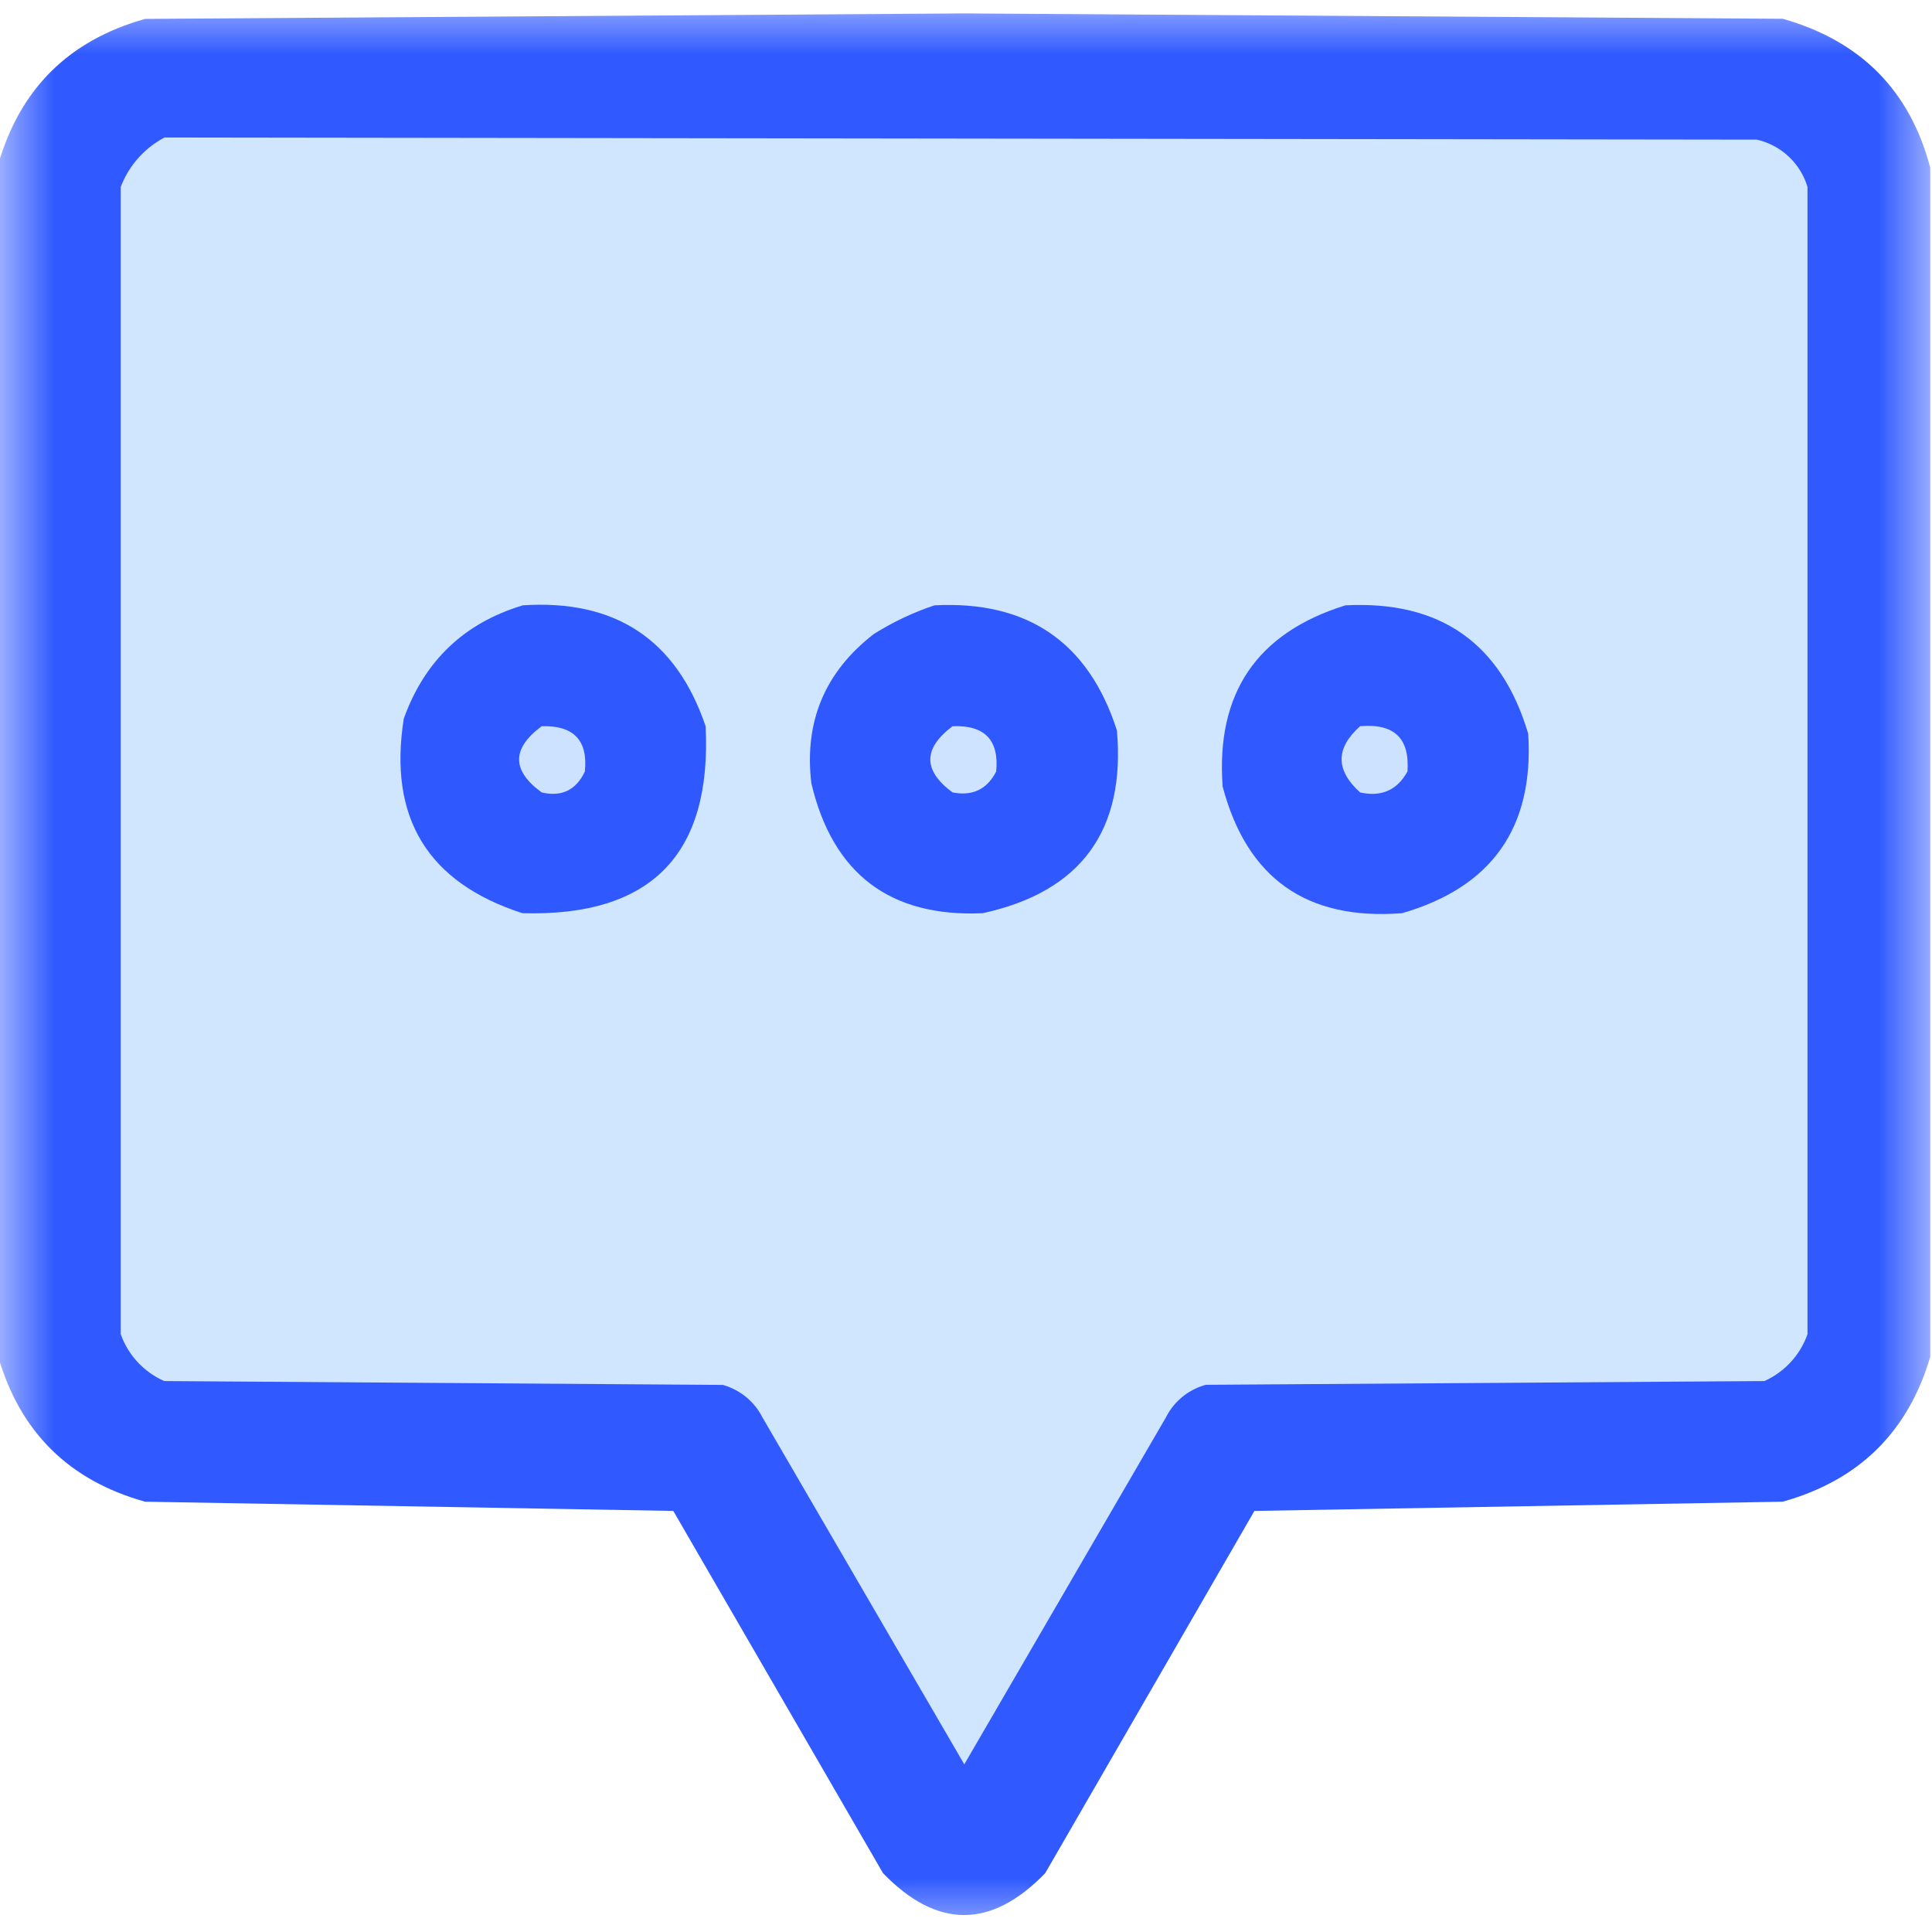
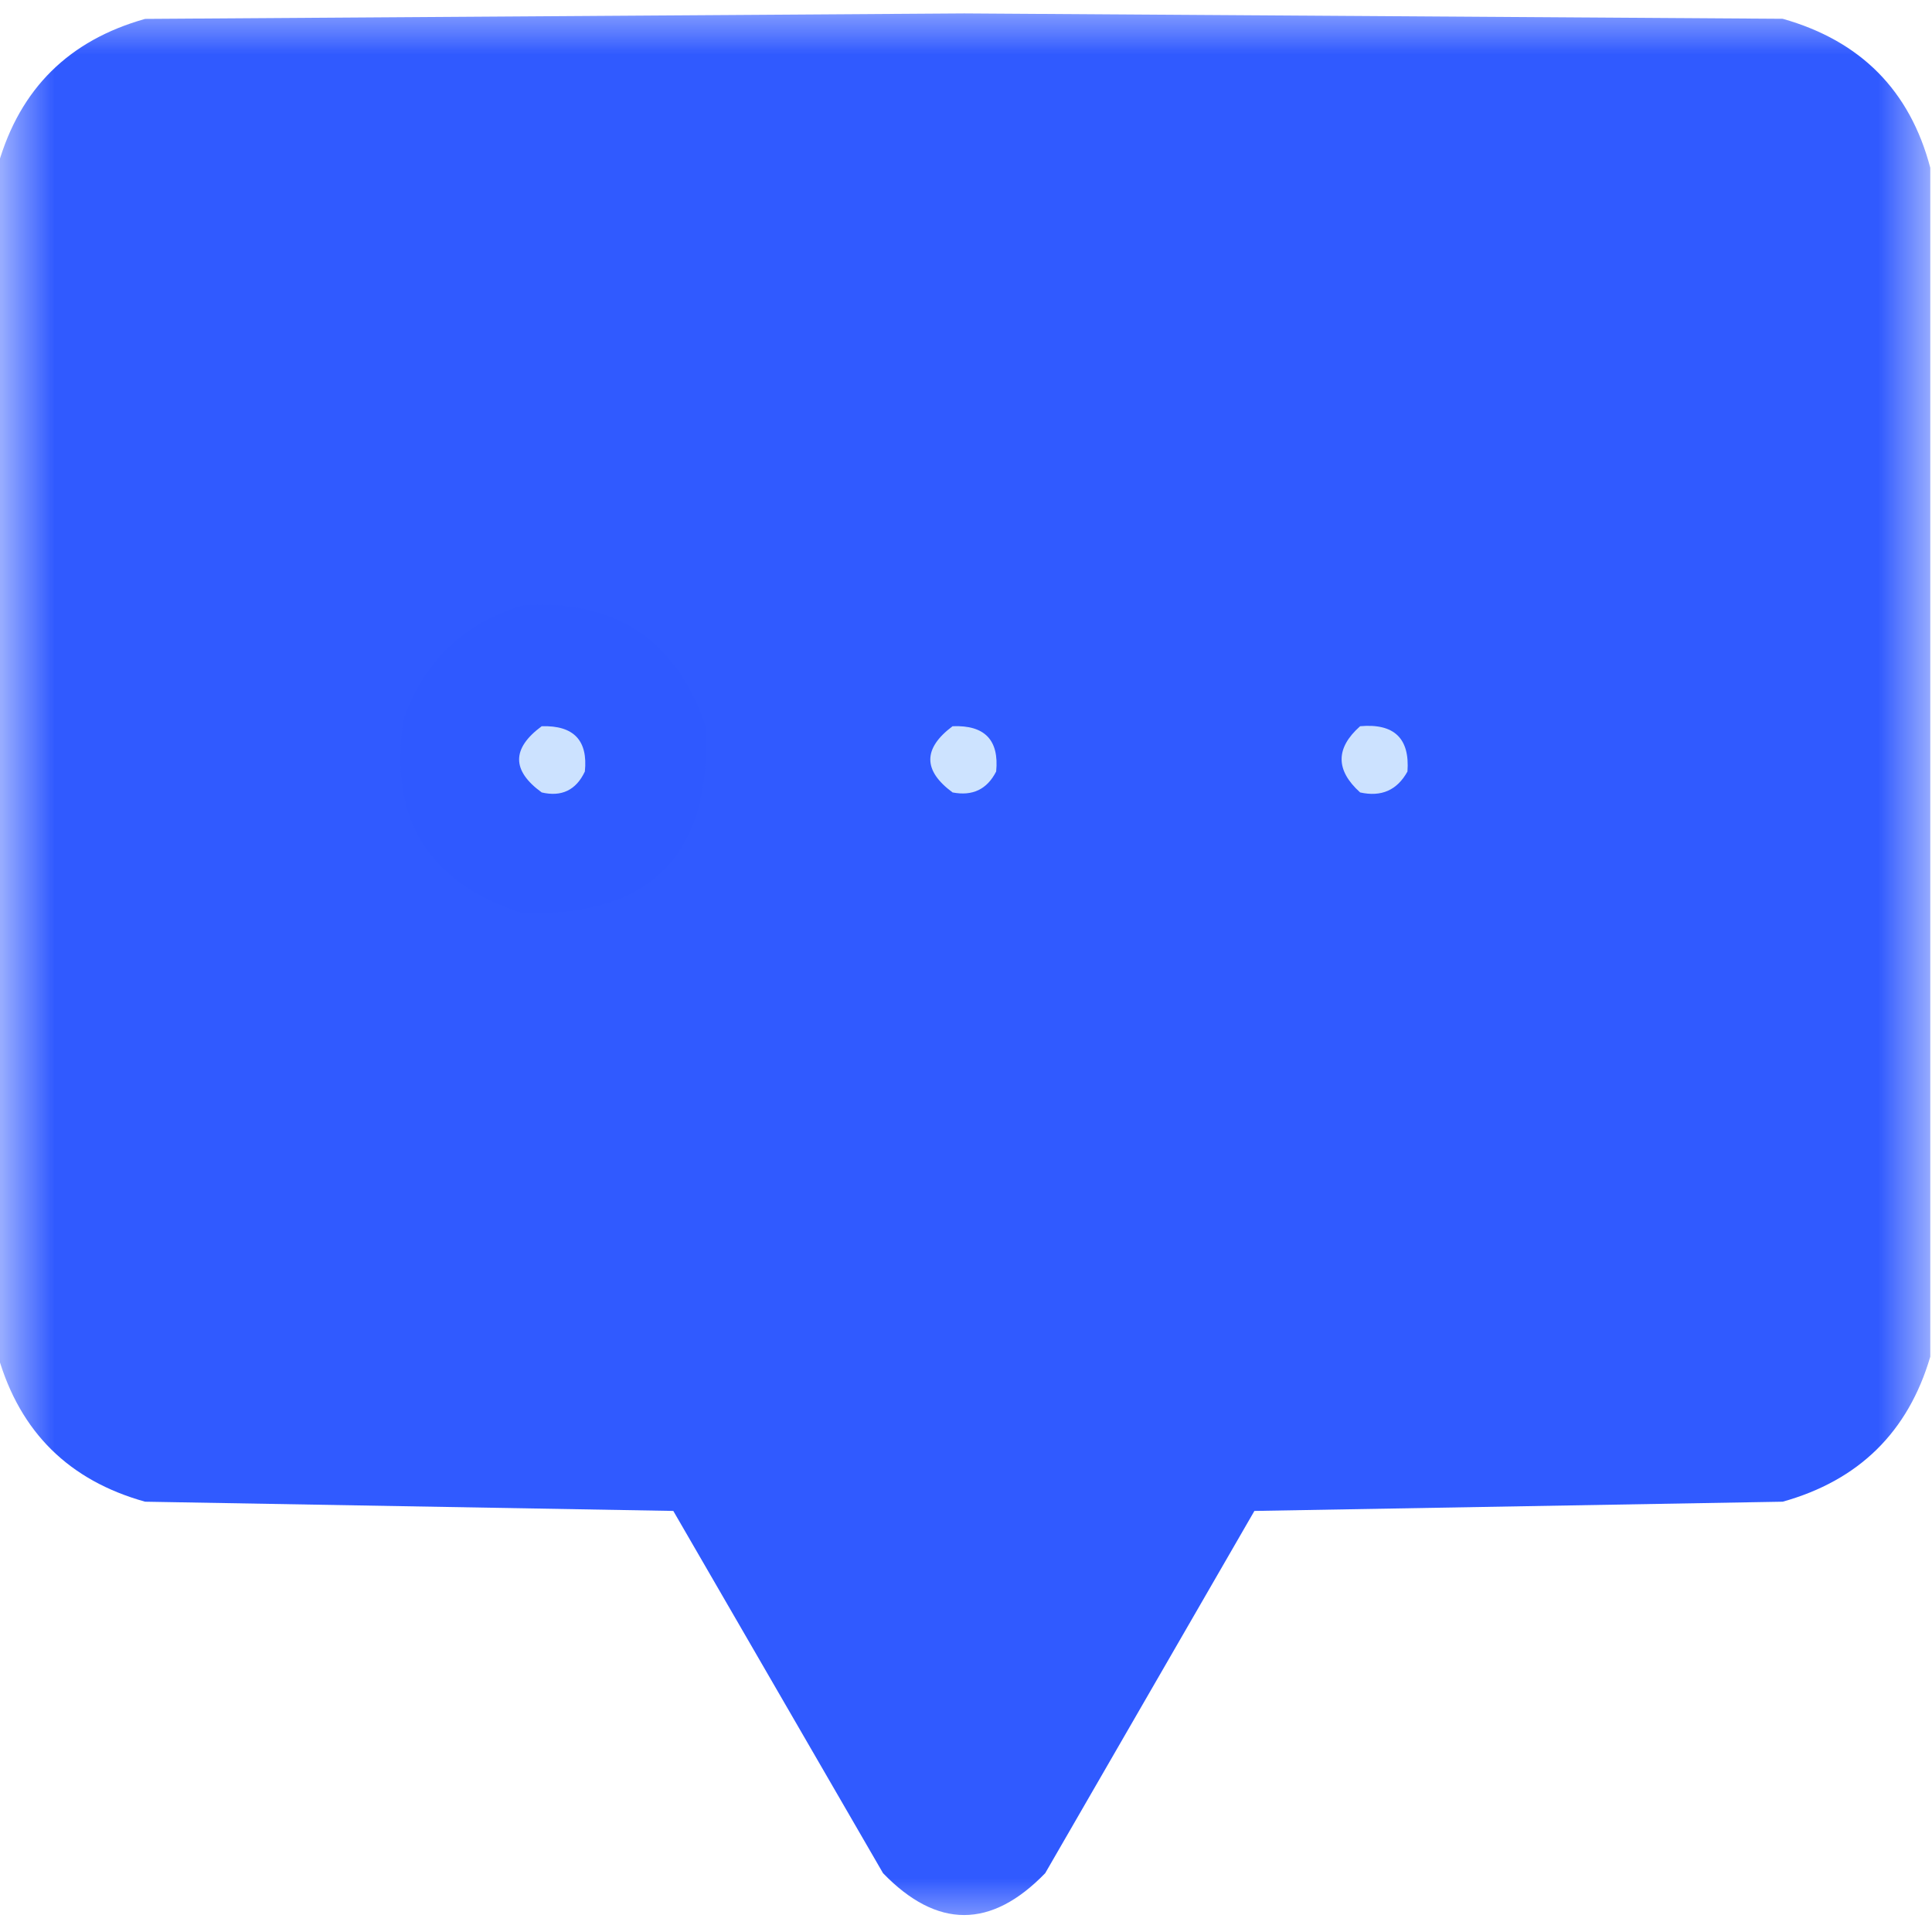
<svg xmlns="http://www.w3.org/2000/svg" xmlns:xlink="http://www.w3.org/1999/xlink" width="18" height="18">
  <defs>
    <clipPath id="b">
      <path d="M0 0h18v18H0z" />
    </clipPath>
    <filter id="a" width="100%" height="100%" x="0%" y="0%" filterUnits="objectBoundingBox">
      <feColorMatrix in="SourceGraphic" values="0 0 0 0 1 0 0 0 0 1 0 0 0 0 1 0 0 0 1 0" />
    </filter>
    <mask id="d">
      <g filter="url(#a)">
        <path d="M0 0h18v18H0z" style="fill:#000;fill-opacity:.988;stroke:none" />
      </g>
    </mask>
    <g id="c" clip-path="url(#b)">
      <path d="M17.984 1.563V12.64q-.31 1.053-1.375 1.351l-4.922.086-1.949 3.375q-.756.78-1.511 0l-1.954-3.375-4.921-.086Q.29 13.695-.016 12.641V1.53C.188.824.644.375 1.352.176L8.984.125l7.625.05q1.09.308 1.375 1.388m0 0" style="stroke:none;fill-rule:evenodd;fill:#2e58ff;fill-opacity:1" />
    </g>
  </defs>
  <use xlink:href="#c" mask="url(#d)" />
-   <path d="m1.531 1.281 14.836.02a.64.64 0 0 1 .473.441V12.43a.75.75 0 0 1-.402.437l-5.204.035a.59.59 0 0 0-.37.301l-1.88 3.235-1.882-3.235a.59.59 0 0 0-.368-.3l-5.203-.036a.75.75 0 0 1-.406-.437V1.742a.87.87 0 0 1 .406-.46m0 0" style="stroke:none;fill-rule:evenodd;fill:#d0e6ff;fill-opacity:1" />
  <path d="M4.867 5.64q1.296-.087 1.707 1.126.09 1.793-1.707 1.742-1.324-.428-1.105-1.813.291-.808 1.105-1.054m0 0" style="stroke:none;fill-rule:evenodd;fill:#2f59ff;fill-opacity:1" />
-   <path d="M8.703 5.64c.867-.046 1.438.34 1.703 1.165.082.933-.336 1.504-1.25 1.703-.863.039-1.398-.367-1.597-1.211q-.102-.86.582-1.39.27-.169.562-.266m0 0" style="stroke:none;fill-rule:evenodd;fill:#2f58ff;fill-opacity:1" />
-   <path d="M12.531 5.64q1.331-.07 1.707 1.196c.055.875-.34 1.43-1.175 1.672q-1.332.104-1.672-1.18-.095-1.301 1.14-1.687m0 0" style="stroke:none;fill-rule:evenodd;fill:#3059ff;fill-opacity:1" />
  <path d="M5.047 6.766q.447-.013.402.422c-.082.175-.219.238-.402.195q-.421-.306 0-.617m0 0" style="stroke:none;fill-rule:evenodd;fill:#cce2ff;fill-opacity:1" />
  <path d="M8.875 6.766q.449-.018.406.422-.127.249-.406.195-.415-.306 0-.617m0 0" style="stroke:none;fill-rule:evenodd;fill:#cde3ff;fill-opacity:1" />
  <path d="M12.672 6.766q.475-.042.441.422-.144.261-.441.195-.345-.311 0-.617m0 0" style="stroke:none;fill-rule:evenodd;fill:#cce2ff;fill-opacity:1" />
</svg>